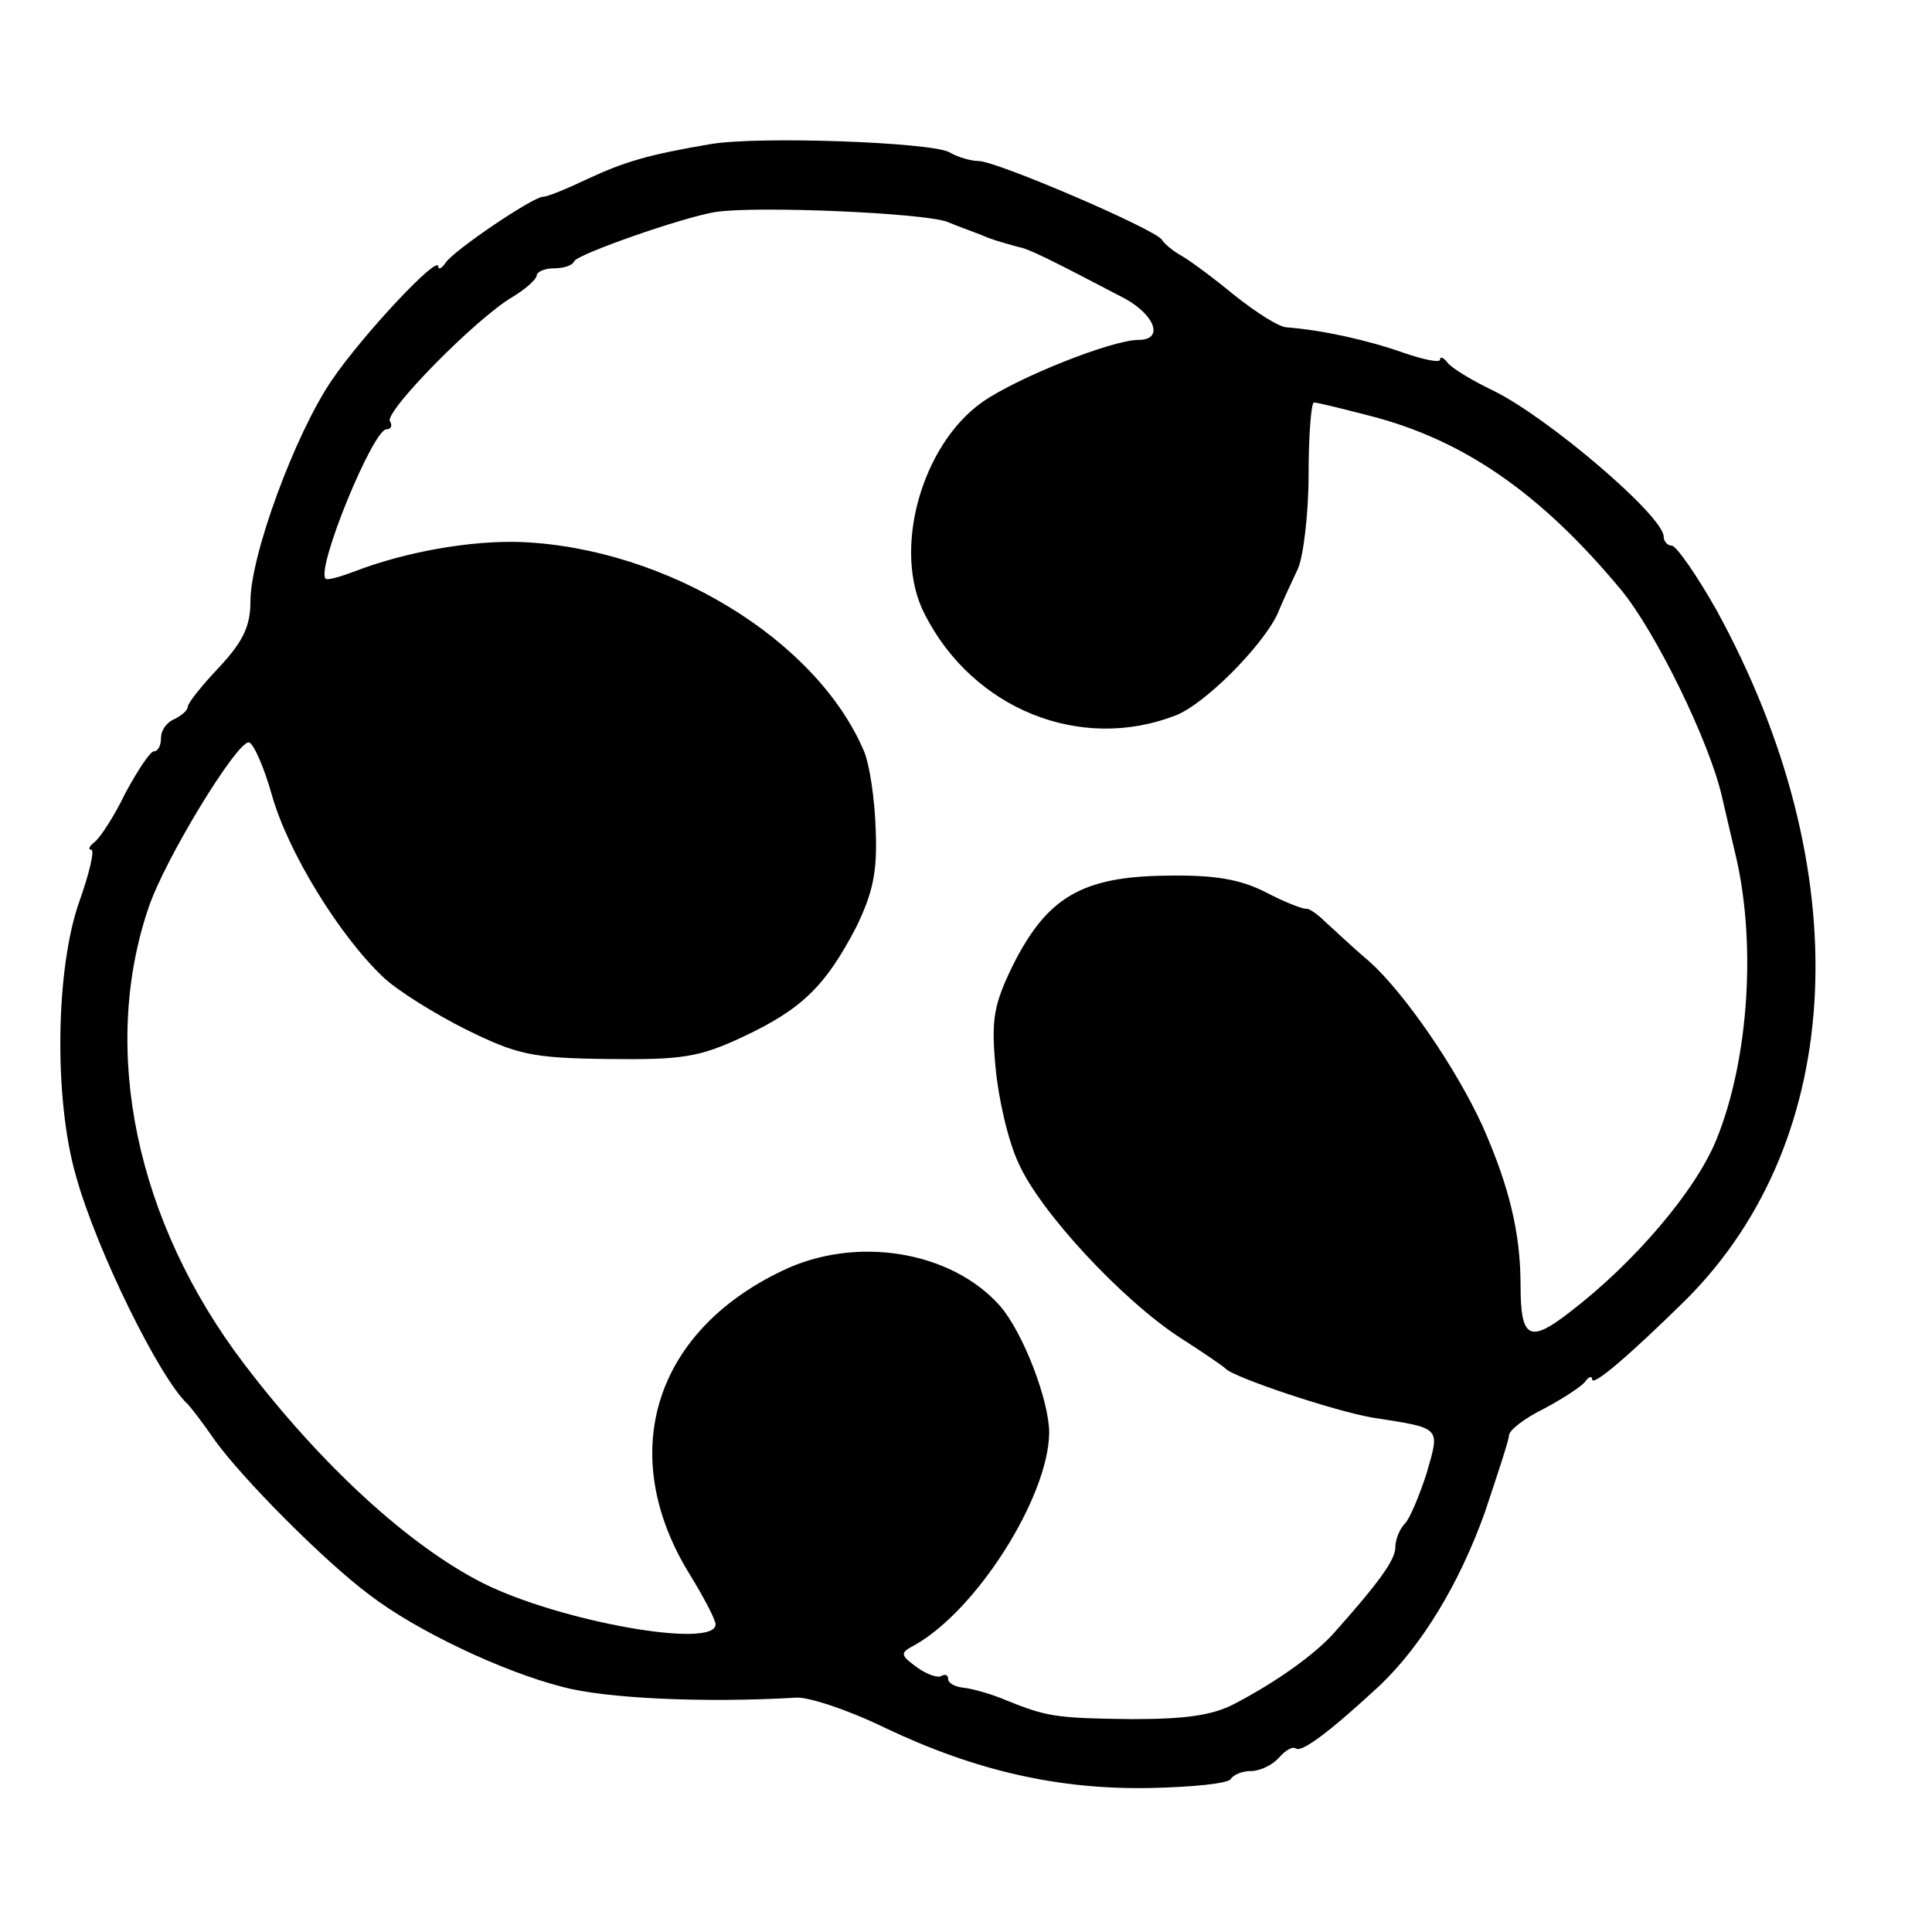
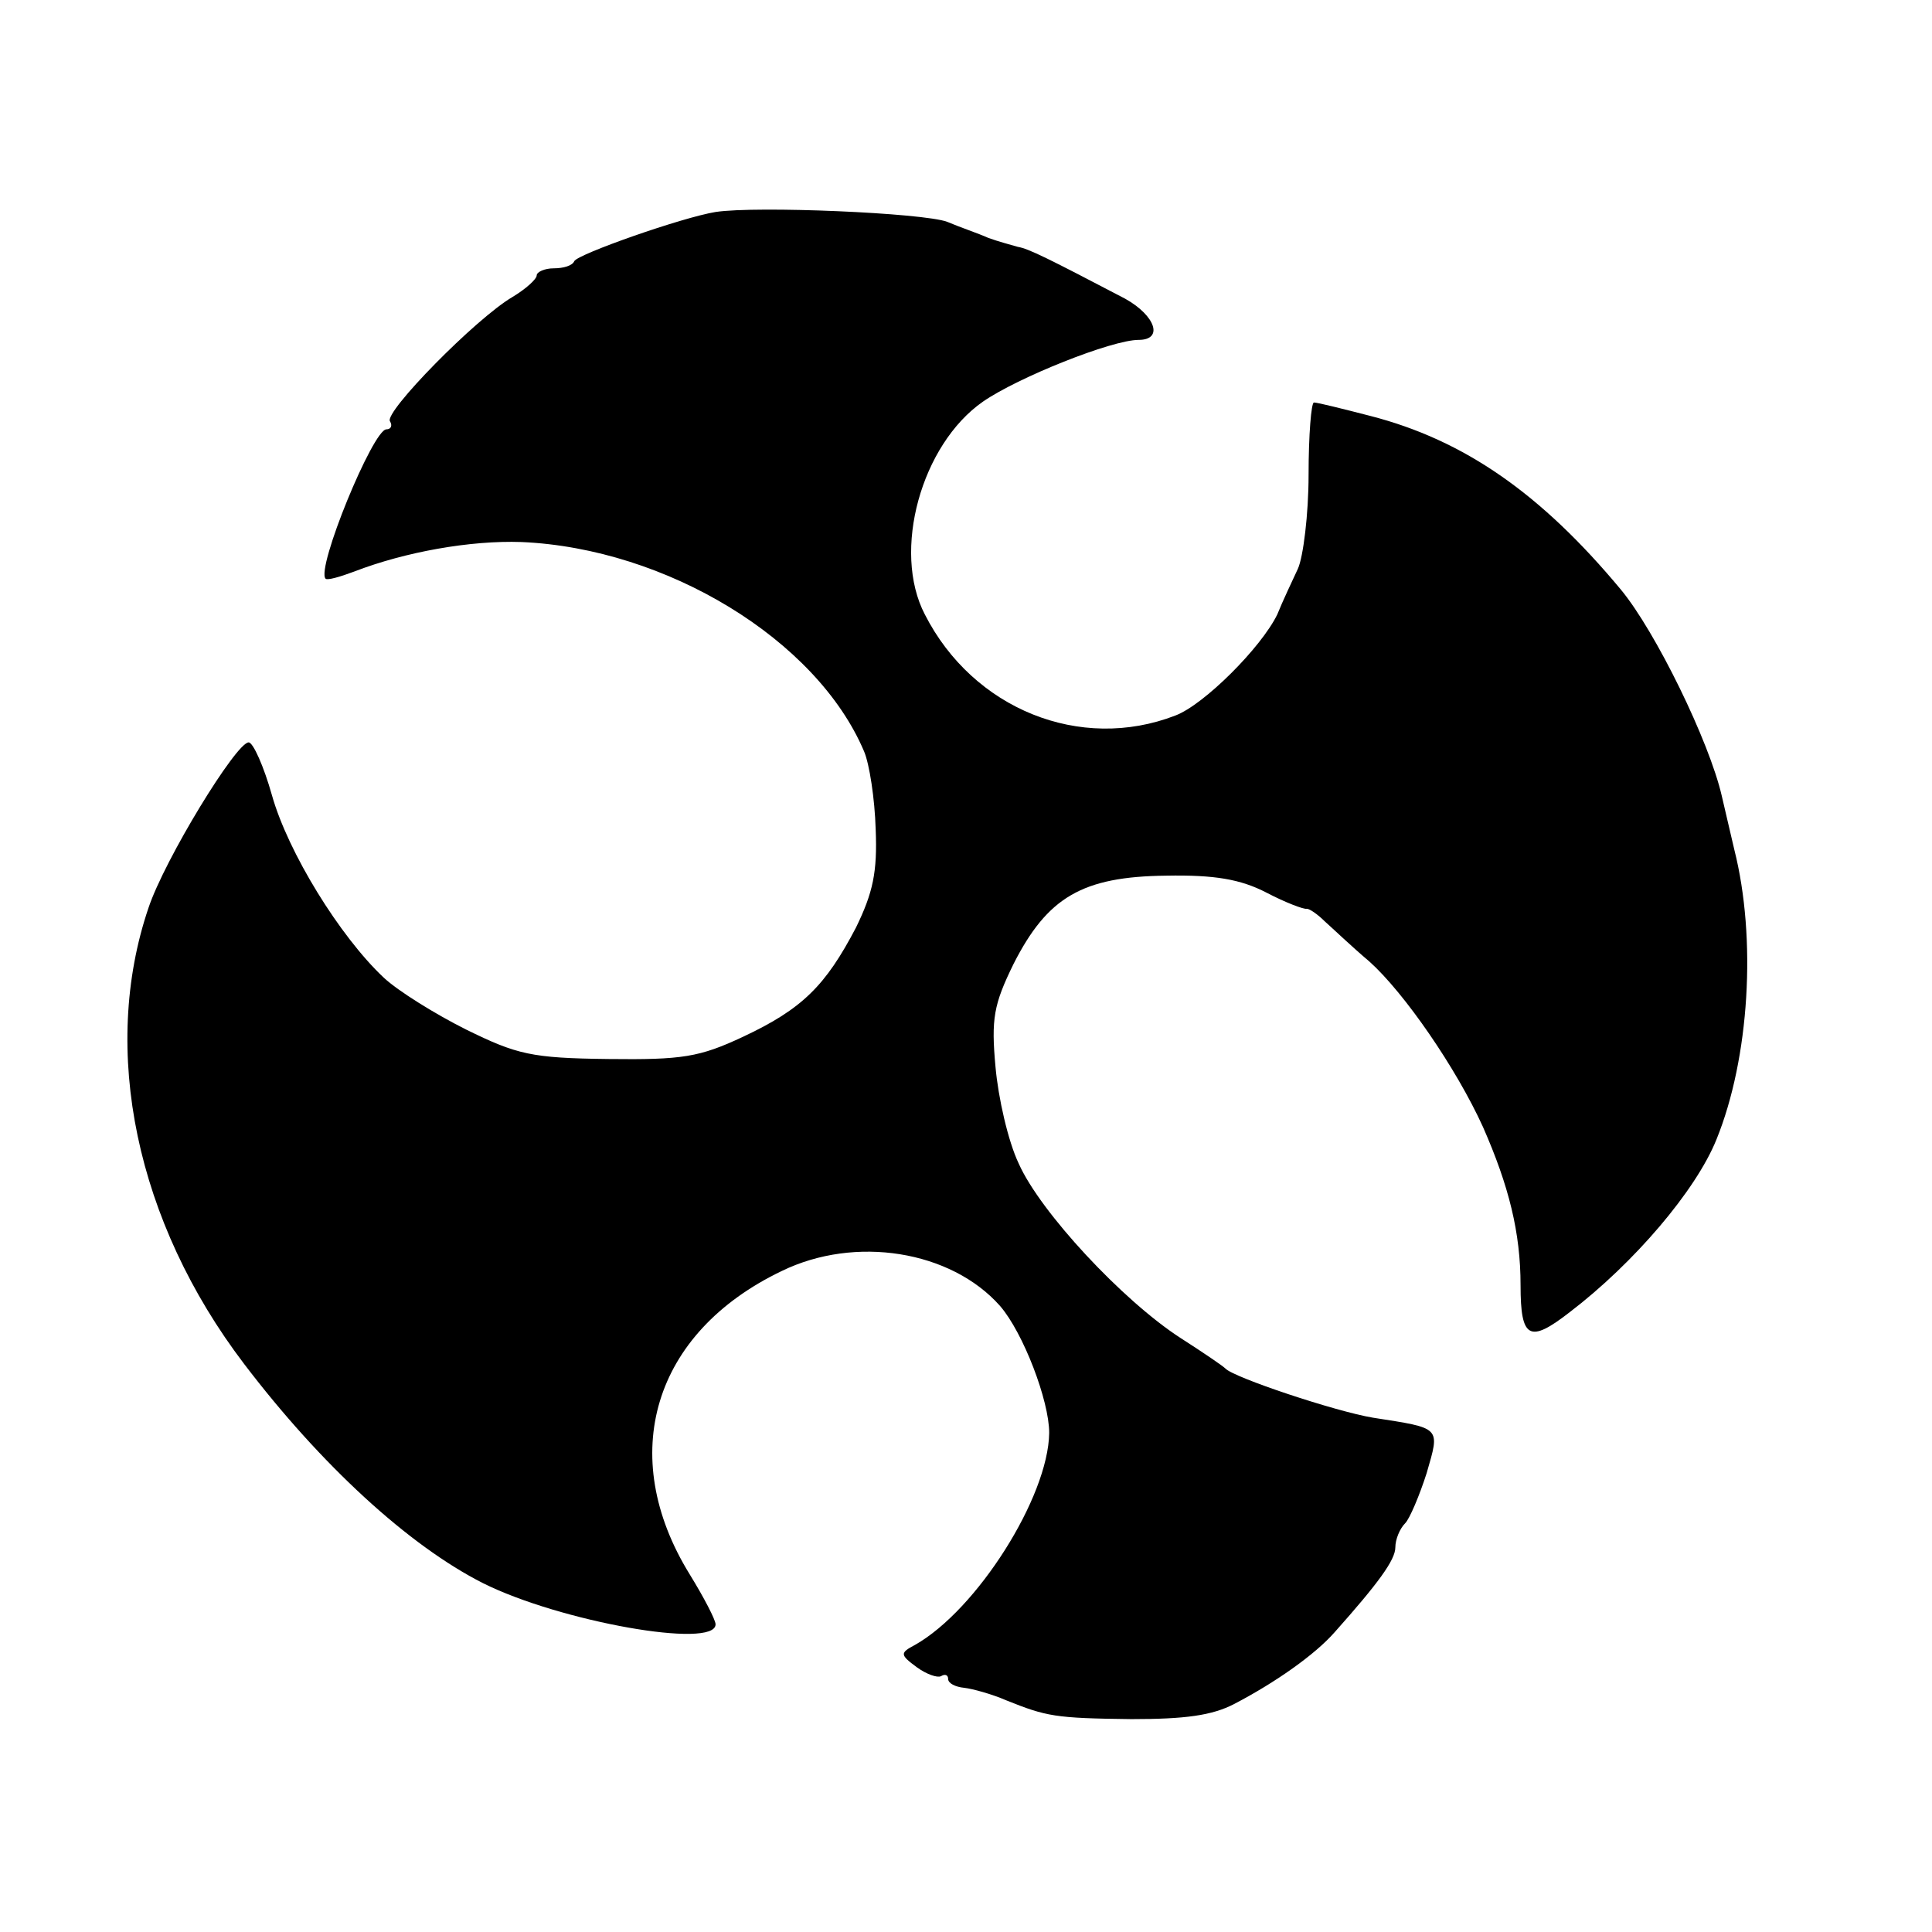
<svg xmlns="http://www.w3.org/2000/svg" version="1.0" width="216pt" height="216pt" viewBox="0 0 216 216" preserveAspectRatio="xMidYMid meet">
  <g transform="translate(0,216) scale(0.1,-0.1)" fill="#000000" stroke="none">
-     <path d="M795 1999 c-71 -12 -97 -20 -138 -39 -23 -11 -45 -20 -50 -20 -11 0 -100 -60 -109 -74 -4 -6 -8 -8 -8 -4 0 14 -85 -77 -119 -127 -41 -60 -91 -196 -91 -247 0 -28 -8 -45 -35 -74 -19 -20 -35 -40 -35 -44 0 -4 -7 -10 -15 -14 -8 -3 -15 -12 -15 -21 0 -8 -3 -15 -8 -15 -4 0 -18 -21 -32 -47 -13 -27 -29 -51 -35 -55 -5 -4 -7 -8 -3 -8 4 0 -2 -26 -13 -57 -27 -75 -29 -222 -4 -308 23 -83 94 -227 125 -255 3 -3 17 -21 30 -40 30 -42 122 -135 173 -173 52 -40 149 -86 216 -103 48 -13 159 -18 261 -12 14 1 59 -14 100 -34 101 -48 194 -69 296 -67 47 1 87 5 90 10 3 5 13 9 23 9 10 0 24 7 31 15 7 8 15 13 19 10 7 -4 38 19 94 71 46 44 88 112 117 193 14 42 27 81 27 86 0 6 17 19 39 30 21 11 42 25 46 30 4 6 8 7 8 3 0 -9 41 26 105 89 180 180 193 481 34 771 -22 39 -45 72 -50 72 -5 0 -9 5 -9 10 0 23 -129 133 -190 163 -25 12 -48 26 -52 32 -4 5 -8 7 -8 3 0 -4 -19 0 -42 8 -40 14 -90 25 -129 28 -9 0 -35 17 -59 36 -23 19 -50 39 -59 44 -9 5 -19 13 -22 18 -8 12 -185 88 -205 88 -8 0 -23 4 -33 10 -22 11 -211 18 -266 9z m264 -87 c14 -6 35 -13 46 -18 11 -4 26 -8 33 -10 12 -2 34 -13 120 -58 34 -19 43 -46 15 -46 -30 0 -135 -42 -174 -69 -69 -48 -102 -167 -65 -238 54 -106 174 -154 280 -113 32 12 96 76 114 113 6 15 17 38 23 51 6 13 12 61 12 105 0 45 3 81 6 81 4 0 32 -7 63 -15 105 -27 191 -87 280 -194 39 -47 99 -170 113 -231 2 -8 8 -35 14 -60 25 -99 17 -233 -20 -324 -23 -57 -92 -138 -164 -193 -45 -35 -55 -30 -55 30 0 59 -13 111 -42 177 -30 66 -88 150 -127 185 -19 16 -41 37 -50 45 -8 8 -17 14 -20 14 -3 -1 -24 7 -45 18 -29 15 -58 20 -112 19 -94 -1 -133 -24 -171 -99 -22 -45 -25 -61 -20 -115 3 -34 14 -83 26 -108 24 -54 116 -153 181 -195 25 -16 47 -31 50 -34 9 -10 123 -48 165 -55 77 -12 75 -10 60 -62 -8 -25 -19 -51 -24 -56 -6 -6 -11 -18 -11 -27 0 -14 -19 -40 -68 -95 -22 -25 -66 -56 -112 -80 -25 -13 -55 -17 -115 -17 -86 1 -95 3 -140 21 -16 7 -38 13 -47 14 -10 1 -18 5 -18 10 0 4 -3 6 -8 3 -4 -2 -16 2 -27 10 -19 14 -19 16 -2 25 69 39 149 165 150 237 0 36 -29 112 -55 142 -55 62 -162 79 -244 39 -144 -69 -185 -206 -103 -339 16 -26 29 -51 29 -56 0 -28 -174 3 -260 46 -83 42 -181 132 -267 245 -121 159 -161 351 -107 510 18 54 98 185 112 185 5 0 17 -27 26 -59 18 -64 76 -158 125 -204 16 -15 58 -41 92 -58 57 -28 73 -32 159 -33 83 -1 102 2 151 25 66 31 92 57 126 122 19 39 24 62 22 110 -1 34 -7 73 -13 87 -53 125 -221 227 -383 234 -57 2 -130 -11 -187 -33 -16 -6 -30 -10 -32 -8 -11 11 53 167 68 167 5 0 7 4 4 9 -7 10 96 115 137 139 15 9 27 20 27 24 0 4 9 8 19 8 11 0 21 3 23 8 4 8 121 49 158 55 46 7 232 -1 259 -11z" />
+     <path d="M795 1999 z m264 -87 c14 -6 35 -13 46 -18 11 -4 26 -8 33 -10 12 -2 34 -13 120 -58 34 -19 43 -46 15 -46 -30 0 -135 -42 -174 -69 -69 -48 -102 -167 -65 -238 54 -106 174 -154 280 -113 32 12 96 76 114 113 6 15 17 38 23 51 6 13 12 61 12 105 0 45 3 81 6 81 4 0 32 -7 63 -15 105 -27 191 -87 280 -194 39 -47 99 -170 113 -231 2 -8 8 -35 14 -60 25 -99 17 -233 -20 -324 -23 -57 -92 -138 -164 -193 -45 -35 -55 -30 -55 30 0 59 -13 111 -42 177 -30 66 -88 150 -127 185 -19 16 -41 37 -50 45 -8 8 -17 14 -20 14 -3 -1 -24 7 -45 18 -29 15 -58 20 -112 19 -94 -1 -133 -24 -171 -99 -22 -45 -25 -61 -20 -115 3 -34 14 -83 26 -108 24 -54 116 -153 181 -195 25 -16 47 -31 50 -34 9 -10 123 -48 165 -55 77 -12 75 -10 60 -62 -8 -25 -19 -51 -24 -56 -6 -6 -11 -18 -11 -27 0 -14 -19 -40 -68 -95 -22 -25 -66 -56 -112 -80 -25 -13 -55 -17 -115 -17 -86 1 -95 3 -140 21 -16 7 -38 13 -47 14 -10 1 -18 5 -18 10 0 4 -3 6 -8 3 -4 -2 -16 2 -27 10 -19 14 -19 16 -2 25 69 39 149 165 150 237 0 36 -29 112 -55 142 -55 62 -162 79 -244 39 -144 -69 -185 -206 -103 -339 16 -26 29 -51 29 -56 0 -28 -174 3 -260 46 -83 42 -181 132 -267 245 -121 159 -161 351 -107 510 18 54 98 185 112 185 5 0 17 -27 26 -59 18 -64 76 -158 125 -204 16 -15 58 -41 92 -58 57 -28 73 -32 159 -33 83 -1 102 2 151 25 66 31 92 57 126 122 19 39 24 62 22 110 -1 34 -7 73 -13 87 -53 125 -221 227 -383 234 -57 2 -130 -11 -187 -33 -16 -6 -30 -10 -32 -8 -11 11 53 167 68 167 5 0 7 4 4 9 -7 10 96 115 137 139 15 9 27 20 27 24 0 4 9 8 19 8 11 0 21 3 23 8 4 8 121 49 158 55 46 7 232 -1 259 -11z" />
  </g>
</svg>